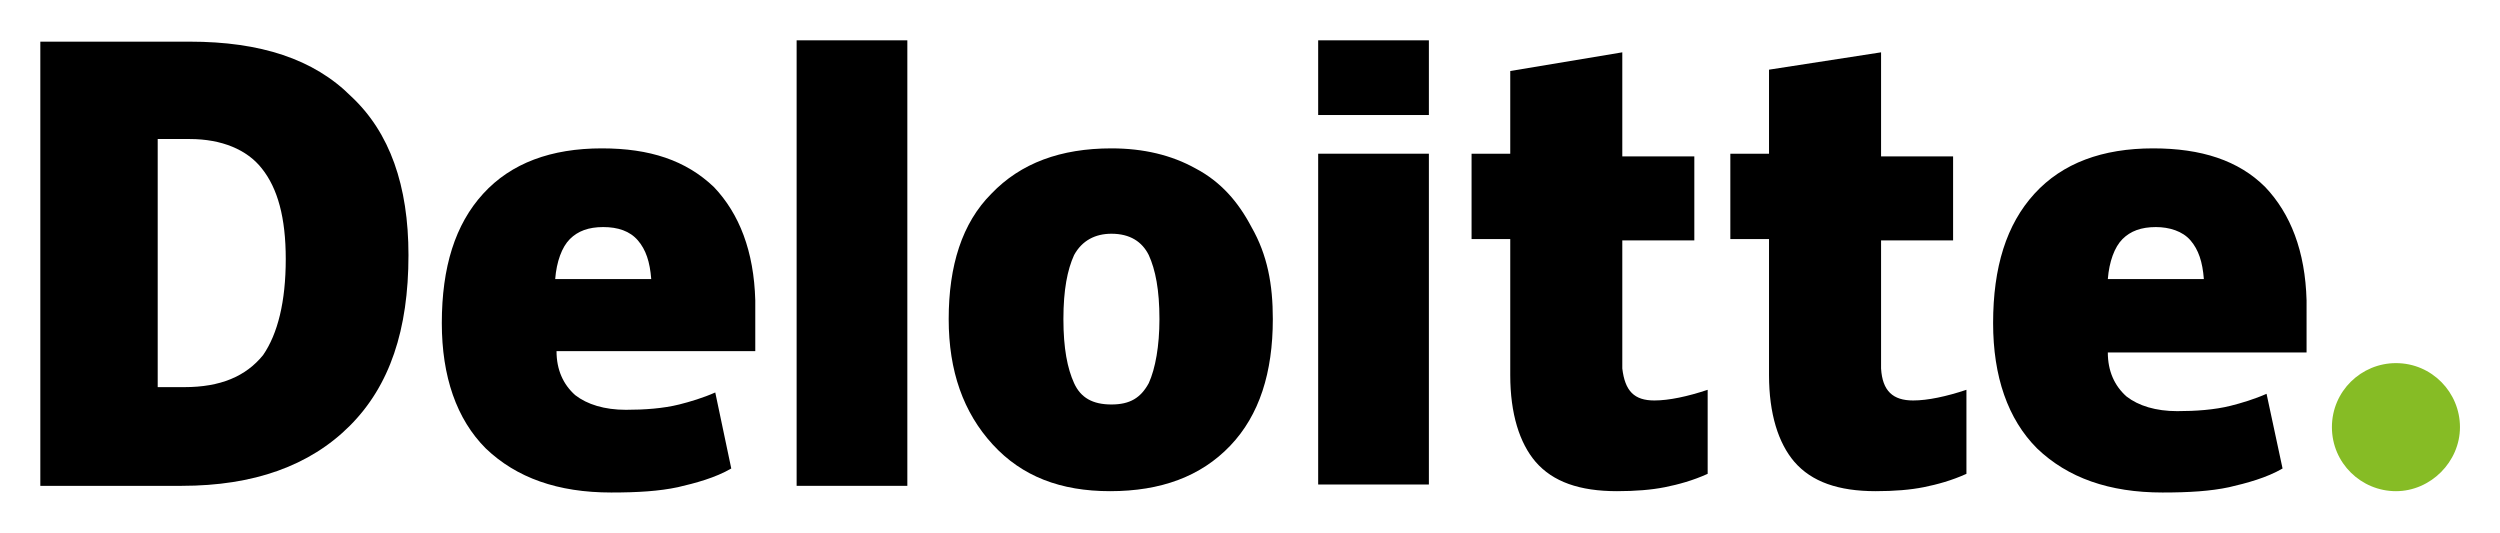
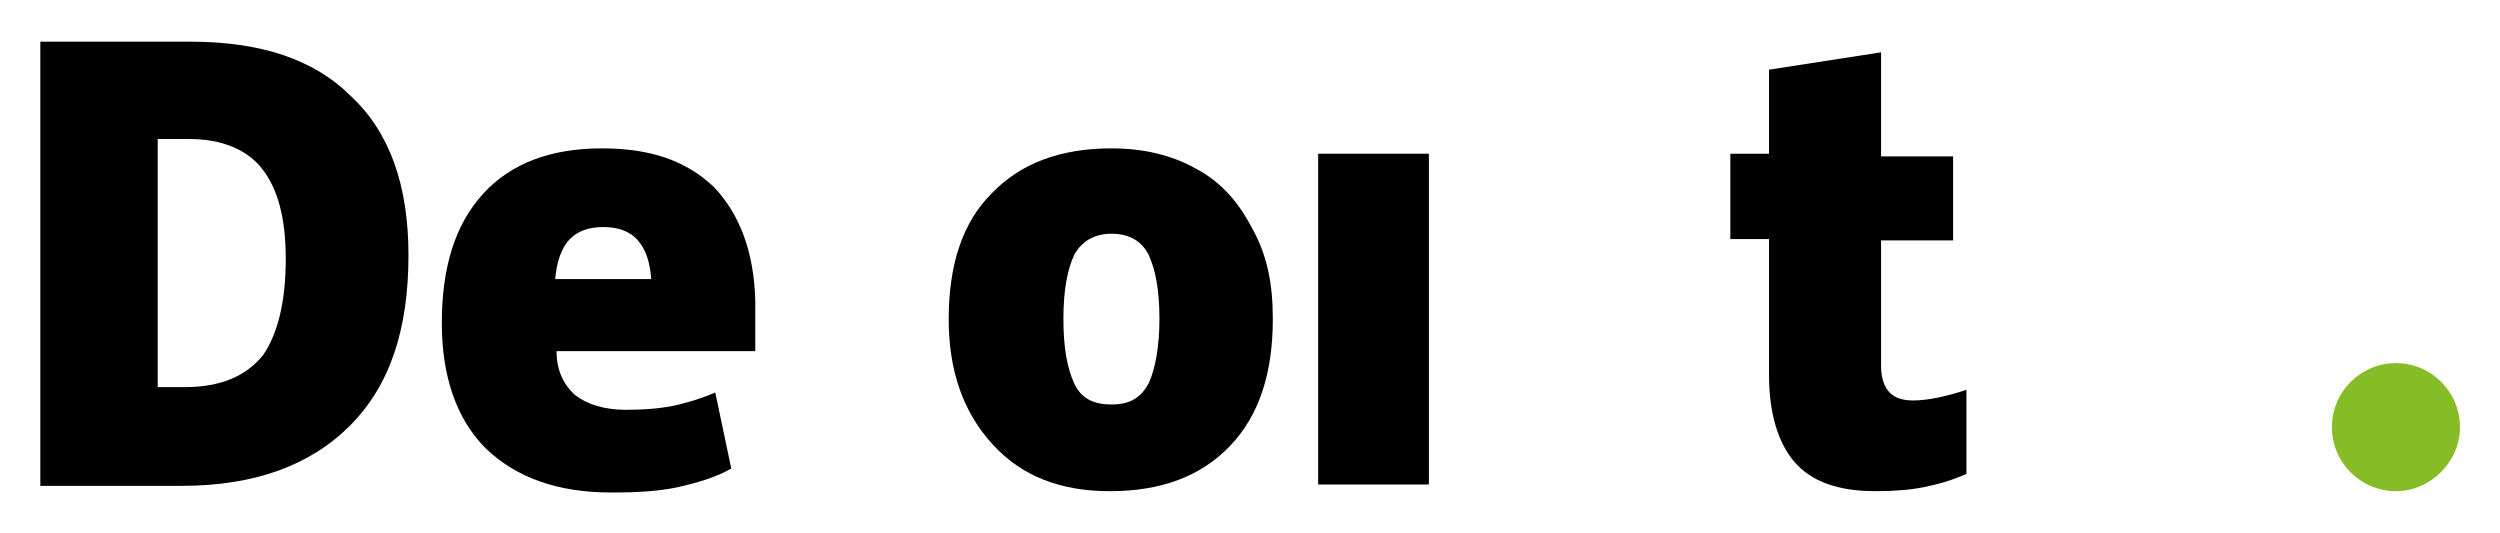
<svg xmlns="http://www.w3.org/2000/svg" xmlns:ns1="http://sodipodi.sourceforge.net/DTD/sodipodi-0.dtd" xmlns:ns2="http://www.inkscape.org/namespaces/inkscape" version="1.1" id="Layer_1" x="0px" y="0px" viewBox="0 0 310 66.064" xml:space="preserve" ns1:docname="deloitte.svg" width="310" height="66.064" ns2:version="0.92.1 r15371" ns2:export-filename="/home/marek/www/webmedea-services.localdomain/www/references/logo/deloitte.png" ns2:export-xdpi="96" ns2:export-ydpi="96">
  <defs id="defs29" />
  <ns1:namedview pagecolor="#ffffff" bordercolor="#666666" borderopacity="1" objecttolerance="10" gridtolerance="10" guidetolerance="10" ns2:pageopacity="0" ns2:pageshadow="2" ns2:window-width="1920" ns2:window-height="1018" id="namedview27" showgrid="false" ns2:zoom="2.1263736" ns2:cx="162.87308" ns2:cy="41.614572" ns2:window-x="0" ns2:window-y="33" ns2:window-maximized="1" ns2:current-layer="Layer_1" fit-margin-top="5" fit-margin-left="5" fit-margin-right="5" fit-margin-bottom="5" />
  <style type="text/css" id="style2">
	.st0{fill:#86BC25;}
	.st1{fill:#FFFFFF;}
</style>
  <g id="g24" transform="matrix(1.654,0,0,1.654,5,5)" style="stroke-width:0.605">
    <path class="st0" d="m 171.8,29 c 0,-2.7 2.2,-4.8 4.8,-4.8 2.7,0 4.8,2.2 4.8,4.8 0,2.6 -2.2,4.8 -4.8,4.8 -2.6,0 -4.8,-2.1 -4.8,-4.8" id="path4" ns2:connector-curvature="0" style="fill:#86bc25;stroke-width:0.605" />
    <path class="st1" d="m 27.6,16.1 c 0,5.6 -1.4,9.8 -4.4,12.8 -3,3 -7.2,4.5 -12.6,4.5 H 0 V 0.1 h 11.2 c 5.3,0 9.3,1.3 12.1,4.1 2.9,2.7 4.3,6.7 4.3,11.9 m -9.2,0.3 c 0,-3.1 -0.6,-5.3 -1.8,-6.8 -1.1,-1.4 -3,-2.2 -5.4,-2.2 H 8.8 V 26 h 2 c 2.7,0 4.6,-0.8 5.9,-2.4 1.1,-1.6 1.7,-4 1.7,-7.2" id="path6" style="fill:#000000;stroke-width:0.605" ns2:connector-curvature="0" />
-     <rect x="56.7" class="st1" width="8.3" height="33.4" id="rect8" style="fill:#000000;stroke-width:0.605" y="0" />
    <path class="st1" d="m 92.4,20.9 c 0,4 -1,7.2 -3.2,9.5 -2.2,2.3 -5.2,3.4 -9,3.4 -3.7,0 -6.6,-1.1 -8.8,-3.5 -2.2,-2.4 -3.3,-5.5 -3.3,-9.4 0,-4 1,-7.2 3.2,-9.4 2.2,-2.3 5.2,-3.4 9,-3.4 2.4,0 4.5,0.5 6.3,1.5 1.9,1 3.2,2.5 4.2,4.4 1.2,2.1 1.6,4.3 1.6,6.9 m -15.7,0 c 0,2.2 0.3,3.7 0.8,4.8 0.5,1.1 1.4,1.6 2.8,1.6 1.4,0 2.2,-0.5 2.8,-1.6 0.5,-1.1 0.8,-2.8 0.8,-4.8 0,-2.2 -0.3,-3.7 -0.8,-4.8 -0.5,-1 -1.4,-1.6 -2.8,-1.6 -1.2,0 -2.2,0.5 -2.8,1.6 -0.5,1.1 -0.8,2.6 -0.8,4.8" id="path10" style="fill:#000000;stroke-width:0.605" ns2:connector-curvature="0" />
    <rect x="95.8" y="8.5" class="st1" width="8.3" height="24.8" id="rect12" style="fill:#000000;stroke-width:0.605" />
-     <rect x="95.8" class="st1" width="8.3" height="5.6" id="rect14" style="fill:#000000;stroke-width:0.605" y="0" />
-     <path class="st1" d="m 121,27 c 1.1,0 2.5,-0.3 4,-0.8 v 6.3 c -1.1,0.5 -2.2,0.8 -3.2,1 -1,0.2 -2.2,0.3 -3.6,0.3 -2.8,0 -4.8,-0.7 -6.1,-2.2 -1.2,-1.4 -1.9,-3.6 -1.9,-6.5 V 14.9 h -2.9 V 8.5 h 2.9 V 2.3 l 8.4,-1.4 V 8.7 H 124 V 15 h -5.4 v 9.6 c 0.2,1.7 0.9,2.4 2.4,2.4" id="path16" style="fill:#000000;stroke-width:0.605" ns2:connector-curvature="0" />
    <path class="st1" d="m 140.4,27 c 1.1,0 2.5,-0.3 4,-0.8 v 6.3 c -1.1,0.5 -2.2,0.8 -3.2,1 -1,0.2 -2.2,0.3 -3.6,0.3 -2.8,0 -4.8,-0.7 -6.1,-2.2 -1.2,-1.4 -1.9,-3.6 -1.9,-6.5 V 14.9 h -2.9 V 8.5 h 2.9 V 2.2 L 138,0.9 v 7.8 h 5.4 V 15 H 138 v 9.6 c 0.1,1.7 0.9,2.4 2.4,2.4" id="path18" style="fill:#000000;stroke-width:0.605" ns2:connector-curvature="0" />
-     <path class="st1" d="m 166.8,11 c -2,-2 -4.8,-2.9 -8.4,-2.9 -3.8,0 -6.8,1.1 -8.9,3.4 -2.1,2.3 -3.1,5.5 -3.1,9.7 0,4 1.1,7.2 3.3,9.4 2.3,2.2 5.4,3.3 9.4,3.3 2,0 3.6,-0.1 5,-0.4 1.3,-0.3 2.8,-0.7 4,-1.4 l -1.2,-5.6 c -0.9,0.4 -1.9,0.7 -2.7,0.9 -1.2,0.3 -2.6,0.4 -4,0.4 -1.6,0 -2.9,-0.4 -3.8,-1.1 -0.9,-0.8 -1.4,-1.9 -1.4,-3.3 h 14.9 V 19.5 C 169.8,15.8 168.7,13 166.8,11 M 155,17.9 c 0.1,-1.3 0.5,-2.4 1.1,-3 0.6,-0.6 1.4,-0.9 2.5,-0.9 1,0 2,0.3 2.6,1 0.6,0.7 0.9,1.6 1,2.9 z" id="path20" style="fill:#000000;stroke-width:0.605" ns2:connector-curvature="0" />
    <path class="st1" d="M 50.5,11 C 48.4,9 45.7,8.1 42.1,8.1 c -3.8,0 -6.8,1.1 -8.9,3.4 -2.1,2.3 -3.1,5.5 -3.1,9.7 0,4 1.1,7.2 3.3,9.4 2.3,2.2 5.4,3.3 9.4,3.3 2,0 3.6,-0.1 5,-0.4 1.3,-0.3 2.8,-0.7 4,-1.4 l -1.2,-5.7 c -0.9,0.4 -1.9,0.7 -2.7,0.9 -1.2,0.3 -2.6,0.4 -4,0.4 -1.6,0 -2.9,-0.4 -3.8,-1.1 -0.9,-0.8 -1.4,-1.9 -1.4,-3.3 H 53.6 V 19.5 C 53.5,15.8 52.4,13 50.5,11 m -11.9,6.9 c 0.1,-1.3 0.5,-2.4 1.1,-3 0.6,-0.6 1.4,-0.9 2.5,-0.9 1.1,0 2,0.3 2.6,1 0.6,0.7 0.9,1.6 1,2.9 z" id="path22" style="fill:#000000;stroke-width:0.605" ns2:connector-curvature="0" />
  </g>
</svg>